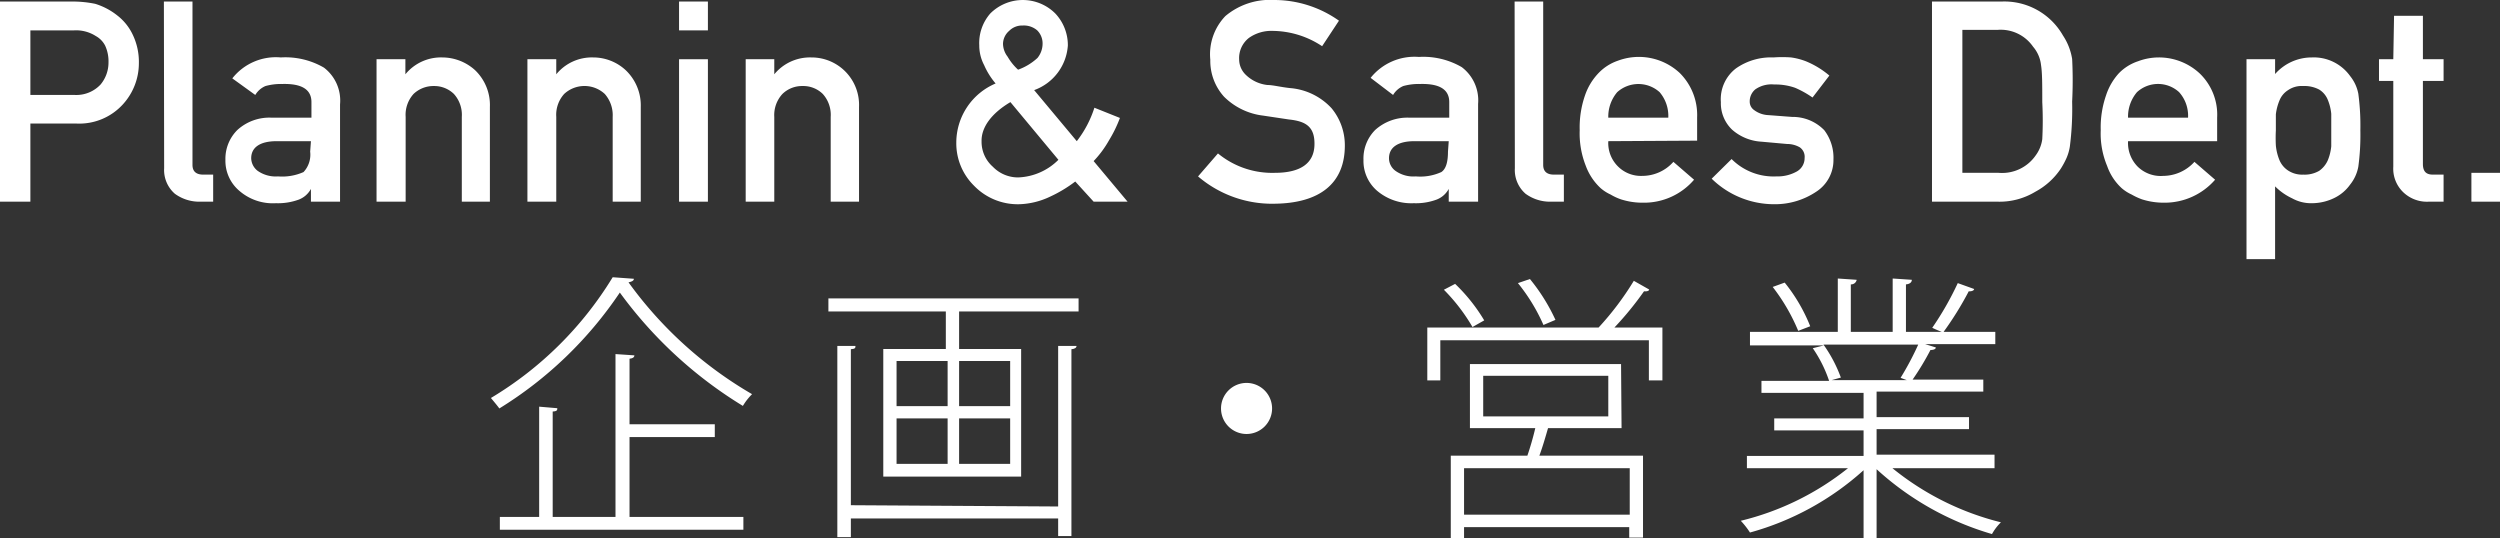
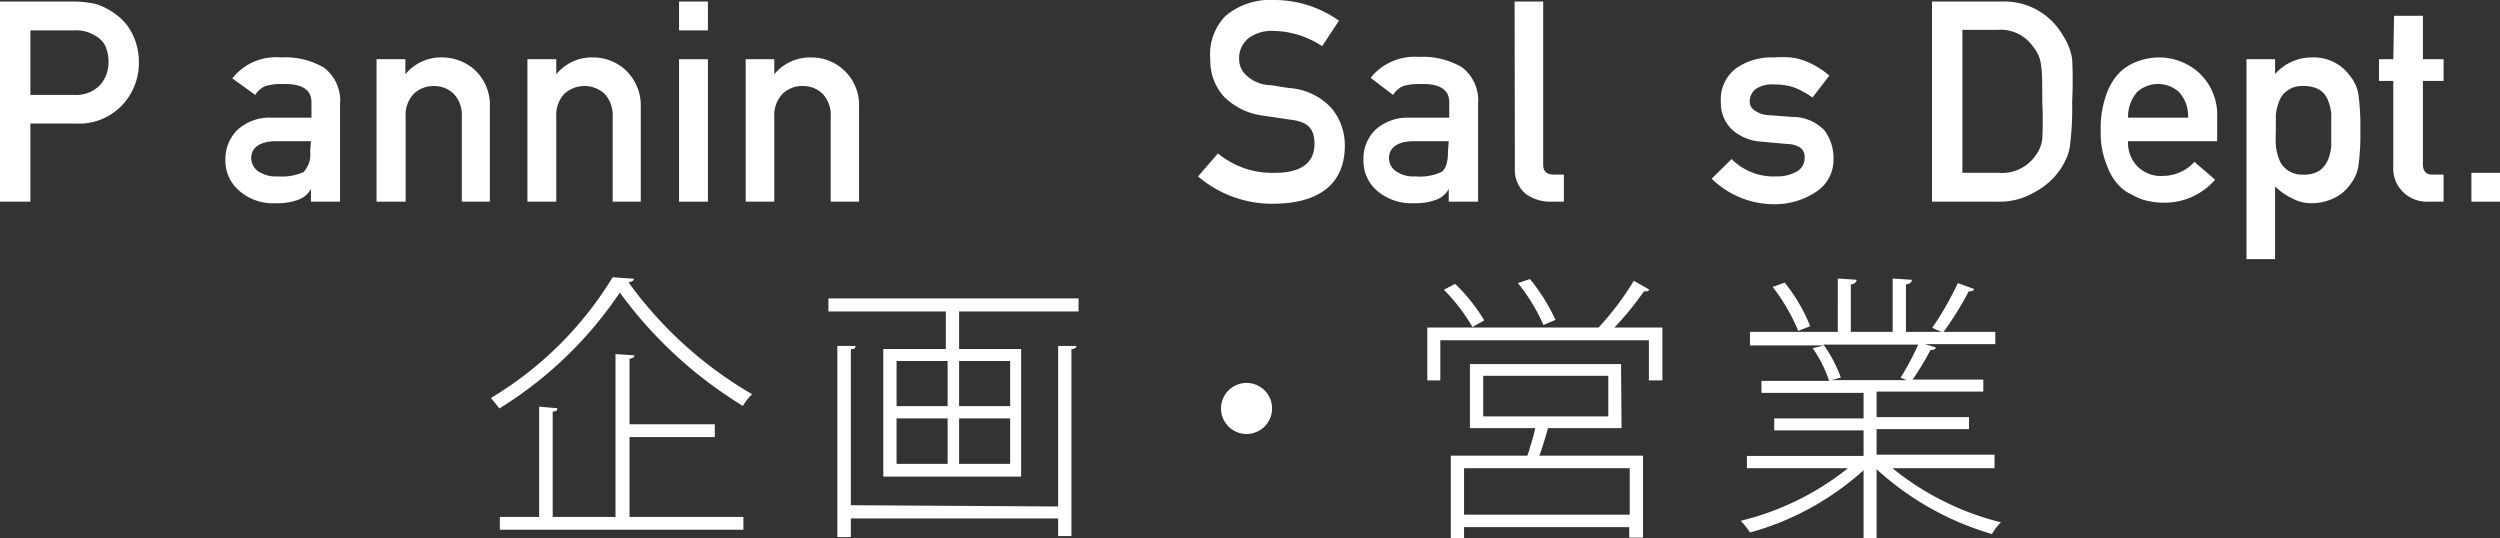
<svg xmlns="http://www.w3.org/2000/svg" viewBox="0 0 97.93 21.09">
  <rect x="0" y="0" width="97.93" height="21.09" fill="#333333" stroke="none" />
  <defs>
    <style>.cls-1{fill:#fff;}</style>
  </defs>
  <title>アセット 1</title>
  <g id="レイヤー_2" data-name="レイヤー 2">
    <g id="レイヤー_1-2" data-name="レイヤー 1">
      <path class="cls-1" d="M0,.06H2.84a4.41,4.41,0,0,1,.89.09A2.63,2.63,0,0,1,4.6.61a2.07,2.07,0,0,1,.6.75,2.46,2.46,0,0,1,.24,1.12,2.39,2.39,0,0,1-.61,1.59A2.31,2.31,0,0,1,3,4.84H1.19V7.9H0ZM1.19,3.72H2.94a1.3,1.3,0,0,0,1-.41,1.34,1.34,0,0,0,.31-.86,1.47,1.47,0,0,0-.13-.66.9.9,0,0,0-.37-.38,1.43,1.43,0,0,0-.85-.22H1.19Z" />
-       <path class="cls-1" d="M6.42.06H7.54v6.4c0,.25.14.38.42.38h.39V7.9h-.5a1.62,1.62,0,0,1-1-.31,1.23,1.23,0,0,1-.42-1Z" />
      <path class="cls-1" d="M12.18,7.4h0a.91.91,0,0,1-.48.42,2.37,2.37,0,0,1-.89.14,2,2,0,0,1-1.44-.49,1.54,1.54,0,0,1-.54-1.21,1.59,1.59,0,0,1,.47-1.17,1.86,1.86,0,0,1,1.35-.48h1.55V4c0-.49-.37-.73-1.14-.71a2.27,2.27,0,0,0-.66.08.85.85,0,0,0-.4.35L9.1,3.07A2.17,2.17,0,0,1,11,2.25a3,3,0,0,1,1.69.4,1.62,1.62,0,0,1,.63,1.44V7.9H12.18Zm0-1.87H10.84c-.65,0-1,.24-1,.67a.64.64,0,0,0,.25.49,1.23,1.23,0,0,0,.8.22,2.06,2.06,0,0,0,1-.17,1,1,0,0,0,.26-.8Z" />
      <path class="cls-1" d="M14.75,2.32h1.13v.59h0a1.8,1.8,0,0,1,1.45-.66,1.92,1.92,0,0,1,1.27.49,1.89,1.89,0,0,1,.59,1.45V7.9H18.09V4.58a1.22,1.22,0,0,0-.31-.9A1.1,1.1,0,0,0,17,3.37a1.13,1.13,0,0,0-.8.31,1.22,1.22,0,0,0-.31.9V7.9H14.75Z" />
      <path class="cls-1" d="M20.66,2.32h1.13v.59h0a1.8,1.8,0,0,1,1.45-.66,1.87,1.87,0,0,1,1.26.49,1.9,1.9,0,0,1,.6,1.45V7.9H24V4.58a1.26,1.26,0,0,0-.31-.9,1.17,1.17,0,0,0-1.59,0,1.22,1.22,0,0,0-.31.9V7.9H20.66Z" />
      <path class="cls-1" d="M26.6.06h1.13V1.19H26.6Zm0,2.26h1.13V7.9H26.6Z" />
      <path class="cls-1" d="M29.21,2.32h1.12v.59h0a1.81,1.81,0,0,1,1.45-.66,1.86,1.86,0,0,1,1.87,1.94V7.9H32.54V4.58a1.22,1.22,0,0,0-.31-.9,1.09,1.09,0,0,0-.79-.31,1.1,1.1,0,0,0-.79.31,1.22,1.22,0,0,0-.32.9V7.9H29.21Z" />
-       <path class="cls-1" d="M42.12,7.11a5.25,5.25,0,0,1-1,.6A3,3,0,0,1,39.93,8a2.38,2.38,0,0,1-1.78-.73,2.33,2.33,0,0,1-.69-1.68A2.52,2.52,0,0,1,39,3.27a2.88,2.88,0,0,1-.45-.72,1.65,1.65,0,0,1-.19-.77A1.76,1.76,0,0,1,38.79.53a1.8,1.8,0,0,1,2.55,0,1.81,1.81,0,0,1,.49,1.25,2,2,0,0,1-1.32,1.75l1.67,2a4.23,4.23,0,0,0,.69-1.31l1,.4a5.09,5.09,0,0,1-.43.88,4.05,4.05,0,0,1-.6.81L44.17,7.9H42.84ZM39.58,4c-.76.45-1.14,1-1.13,1.53a1.3,1.3,0,0,0,.44,1,1.37,1.37,0,0,0,1,.42,2.35,2.35,0,0,0,1.57-.69Zm-.29-2.28a.85.85,0,0,0,.18.5,2.14,2.14,0,0,0,.41.51,2.22,2.22,0,0,0,.76-.46.89.89,0,0,0,.2-.55.72.72,0,0,0-.21-.53A.8.8,0,0,0,40.06,1a.71.71,0,0,0-.53.21A.68.68,0,0,0,39.29,1.73Z" />
      <path class="cls-1" d="M49.94,6.77c1,0,1.53-.37,1.55-1.09s-.34-.93-1-1l-1-.15a2.61,2.61,0,0,1-1.54-.74,2.09,2.09,0,0,1-.54-1.45A2.16,2.16,0,0,1,48,.63,2.71,2.71,0,0,1,49.91,0a4.39,4.39,0,0,1,2.54.81l-.66,1a3.55,3.55,0,0,0-1.94-.6,1.52,1.52,0,0,0-.92.27,1,1,0,0,0-.39.85.84.84,0,0,0,.27.61,1.44,1.44,0,0,0,.84.39c.21,0,.51.08.88.12a2.48,2.48,0,0,1,1.63.79,2.27,2.27,0,0,1,.52,1.46c0,1.5-1,2.26-2.75,2.28a4.46,4.46,0,0,1-3-1.07l.78-.9A3.34,3.34,0,0,0,49.94,6.77Z" />
      <path class="cls-1" d="M56.75,7.4h0a.91.91,0,0,1-.48.42,2.33,2.33,0,0,1-.89.14,2.07,2.07,0,0,1-1.44-.49,1.54,1.54,0,0,1-.53-1.21,1.58,1.58,0,0,1,.46-1.17,1.88,1.88,0,0,1,1.35-.48h1.55V4c0-.49-.37-.73-1.14-.71a2.27,2.27,0,0,0-.66.08.85.85,0,0,0-.4.35l-.88-.67a2.2,2.2,0,0,1,1.89-.82,3,3,0,0,1,1.68.4,1.63,1.63,0,0,1,.64,1.44V7.9H56.75Zm0-1.87H55.41c-.65,0-1,.24-1,.67a.61.61,0,0,0,.25.49,1.21,1.21,0,0,0,.8.22,2,2,0,0,0,1-.17c.18-.12.26-.39.26-.8Z" />
      <path class="cls-1" d="M59.33.06h1.12v6.4c0,.25.14.38.42.38h.39V7.9h-.5a1.62,1.62,0,0,1-1-.31,1.23,1.23,0,0,1-.42-1Z" />
-       <path class="cls-1" d="M63,5.53a1.29,1.29,0,0,0,.39,1,1.27,1.27,0,0,0,.94.36,1.63,1.63,0,0,0,1.22-.55l.81.7a2.58,2.58,0,0,1-2,.9,2.76,2.76,0,0,1-.86-.13,2.17,2.17,0,0,1-.41-.19,1.62,1.62,0,0,1-.39-.25,2.25,2.25,0,0,1-.58-.87,3.45,3.45,0,0,1-.24-1.4,3.83,3.83,0,0,1,.21-1.37,2.36,2.36,0,0,1,.54-.88,1.9,1.9,0,0,1,.74-.47,2.35,2.35,0,0,1,2.43.48,2.32,2.32,0,0,1,.68,1.73v.92Zm2.35-.92a1.43,1.43,0,0,0-.34-1,1.24,1.24,0,0,0-1.66,0,1.48,1.48,0,0,0-.35,1Z" />
      <path class="cls-1" d="M69.59,6.91a1.54,1.54,0,0,0,.79-.19.6.6,0,0,0,.31-.53.45.45,0,0,0-.19-.42,1,1,0,0,0-.5-.13l-1-.09a1.9,1.9,0,0,1-1.15-.47A1.43,1.43,0,0,1,67.41,4,1.52,1.52,0,0,1,68,2.68a2.39,2.39,0,0,1,1.47-.43,4.65,4.65,0,0,1,.69,0,2.59,2.59,0,0,1,.58.15,3.43,3.43,0,0,1,.92.56L71,3.82a3.8,3.8,0,0,0-.68-.38,2.31,2.31,0,0,0-.82-.13,1.1,1.1,0,0,0-.74.19.61.61,0,0,0-.22.48.4.4,0,0,0,.17.33,1,1,0,0,0,.57.2l.92.07a1.72,1.72,0,0,1,1.26.52,1.78,1.78,0,0,1,.36,1.15,1.47,1.47,0,0,1-.66,1.25A2.9,2.9,0,0,1,69.5,8a3.5,3.5,0,0,1-2.45-1l.78-.77A2.32,2.32,0,0,0,69.59,6.91Z" />
      <path class="cls-1" d="M75.68.06h2.74a2.64,2.64,0,0,1,2.39,1.33,2.33,2.33,0,0,1,.36.92,16.46,16.46,0,0,1,0,1.67,11.5,11.5,0,0,1-.09,1.76,1.84,1.84,0,0,1-.13.45,3.32,3.32,0,0,1-.22.41,2.77,2.77,0,0,1-1,.91,2.71,2.71,0,0,1-1.49.39H75.68Zm1.19,6.71h1.42a1.6,1.6,0,0,0,1.45-.68A1.37,1.37,0,0,0,80,5.45,14.12,14.12,0,0,0,80,4c0-.68,0-1.16-.05-1.46a1.32,1.32,0,0,0-.31-.71,1.54,1.54,0,0,0-1.39-.66H76.87Z" />
      <path class="cls-1" d="M83.36,5.53a1.32,1.32,0,0,0,.38,1,1.29,1.29,0,0,0,1,.36,1.66,1.66,0,0,0,1.22-.55l.81.7a2.62,2.62,0,0,1-2,.9,2.8,2.8,0,0,1-.86-.13,2.5,2.5,0,0,1-.41-.19,1.62,1.62,0,0,1-.39-.25,2.13,2.13,0,0,1-.57-.87,3.28,3.28,0,0,1-.25-1.4,3.83,3.83,0,0,1,.21-1.37A2.36,2.36,0,0,1,83,2.87a1.86,1.86,0,0,1,.75-.47,2.31,2.31,0,0,1,.8-.15,2.34,2.34,0,0,1,1.62.63,2.24,2.24,0,0,1,.68,1.73v.92Zm2.35-.92a1.38,1.38,0,0,0-.35-1,1.22,1.22,0,0,0-1.65,0,1.48,1.48,0,0,0-.35,1Z" />
      <path class="cls-1" d="M88,2.32h1.12V2.9a1.91,1.91,0,0,1,1.44-.65,1.75,1.75,0,0,1,1.5.73,1.58,1.58,0,0,1,.32.69,9.4,9.4,0,0,1,.08,1.44,9.19,9.19,0,0,1-.08,1.42,1.57,1.57,0,0,1-.32.7,1.63,1.63,0,0,1-.61.52,2,2,0,0,1-.89.21,1.52,1.52,0,0,1-.77-.19,2.33,2.33,0,0,1-.67-.47v2.85H88Zm2.22,4.52a1.13,1.13,0,0,0,.63-.15,1,1,0,0,0,.33-.4,1.92,1.92,0,0,0,.14-.56c0-.2,0-.41,0-.62s0-.44,0-.65a1.92,1.92,0,0,0-.14-.56.84.84,0,0,0-.33-.39,1.23,1.23,0,0,0-.63-.14.94.94,0,0,0-.59.16.85.85,0,0,0-.34.41,2,2,0,0,0-.14.54q0,.31,0,.63a5.68,5.68,0,0,0,0,.59,2,2,0,0,0,.14.57.9.9,0,0,0,.34.41A1,1,0,0,0,90.23,6.84Z" />
      <path class="cls-1" d="M93.78.62h1.13v1.7h.81v.85h-.81V6.42c0,.29.12.42.39.42h.42V7.9h-.58a1.34,1.34,0,0,1-1-.37,1.28,1.28,0,0,1-.39-1V3.17h-.56V2.32h.56Z" />
      <path class="cls-1" d="M96.81,6.77h1.12V7.9H96.81Z" />
      <path class="cls-1" d="M24.83,10.92c0,.09-.12.12-.21.14a15.66,15.66,0,0,0,4.84,4.38,2.36,2.36,0,0,0-.36.46,16.75,16.75,0,0,1-4.82-4.44A15.44,15.44,0,0,1,19.56,16c-.07-.1-.23-.29-.33-.41A14,14,0,0,0,24,10.86Zm-.17,6.2v3.13h4.46v.5H19.58v-.5h1.54V15.93l.71.06c0,.07,0,.12-.18.13v4.13h2.46V13.87l.74.05c0,.07-.06.12-.19.13v2.57H28v.5Z" />
      <path class="cls-1" d="M32.45,11.69h9.8v.51H37.57v1.47H40v5H34.6v-5h2.45V12.2h-4.6Zm9,8.15V13.55l.72,0c0,.07-.07.12-.2.13v7.32h-.52v-.69H33.33v.73H32.8V13.55l.71,0c0,.07,0,.12-.18.13v6.11Zm-6.33-5.7v1.77h2V14.14Zm0,2.25v1.78h2V16.39Zm4.45-.48V14.14h-2v1.77Zm0,2.26V16.39h-2v1.78Z" />
      <path class="cls-1" d="M49.83,16a1,1,0,1,1-1-1A1,1,0,0,1,49.83,16Z" />
      <path class="cls-1" d="M64.6,11.34c0,.07-.13.08-.2.07a12.73,12.73,0,0,1-1.16,1.42h1.88V14.9h-.53V13.33H56.42V14.9h-.51V12.83h6.71A11.43,11.43,0,0,0,64,11ZM57,11.12a6.8,6.8,0,0,1,1.14,1.43l-.46.26a7.22,7.22,0,0,0-1.12-1.46Zm6.52,5.65H60.64c-.09.31-.21.73-.34,1.08h4.06v3.21h-.54v-.41H57.35v.43h-.52V17.85h3c.11-.32.23-.73.31-1.08H57.58V14.26H63.5Zm.32,3.39V18.34H57.35v1.82ZM58.1,14.72v1.59H63V14.72Zm1.83-3.79a7.34,7.34,0,0,1,1,1.6l-.47.2a7.15,7.15,0,0,0-1-1.64Z" />
      <path class="cls-1" d="M78.13,18.34h-4a10.9,10.9,0,0,0,4.25,2.12,2,2,0,0,0-.35.46,11.44,11.44,0,0,1-4.52-2.54v2.71H73V18.42a11,11,0,0,1-4.45,2.44,3.17,3.17,0,0,0-.36-.46,10.8,10.8,0,0,0,4.2-2.06H68.43v-.48H73v-1H69.5v-.47H73v-1h-4v-.47h2.65a5.1,5.1,0,0,0-.64-1.28l.44-.11h-2.9V13h3.44V10.91l.74.05a.22.22,0,0,1-.23.18V13h1.64V10.91l.75.05c0,.11-.1.17-.23.18V13h3.5v.48H75.41l.42.13c0,.07-.1.1-.21.1a10.52,10.52,0,0,1-.7,1.16h2.77v.47H73.51v1h3.62v.47H73.51v1h4.62Zm-8.22-7.27a6.63,6.63,0,0,1,1,1.71l-.47.18a7.49,7.49,0,0,0-1-1.72Zm4.54,3.73a11.49,11.49,0,0,0,.69-1.3H71.43a5.4,5.4,0,0,1,.68,1.29l-.36.1h2.94Zm2.88-3.48c0,.06-.1.1-.21.09a12.74,12.74,0,0,1-1,1.61,3.93,3.93,0,0,1-.43-.18,11.91,11.91,0,0,0,1-1.75Z" />
    </g>
  </g>
</svg>